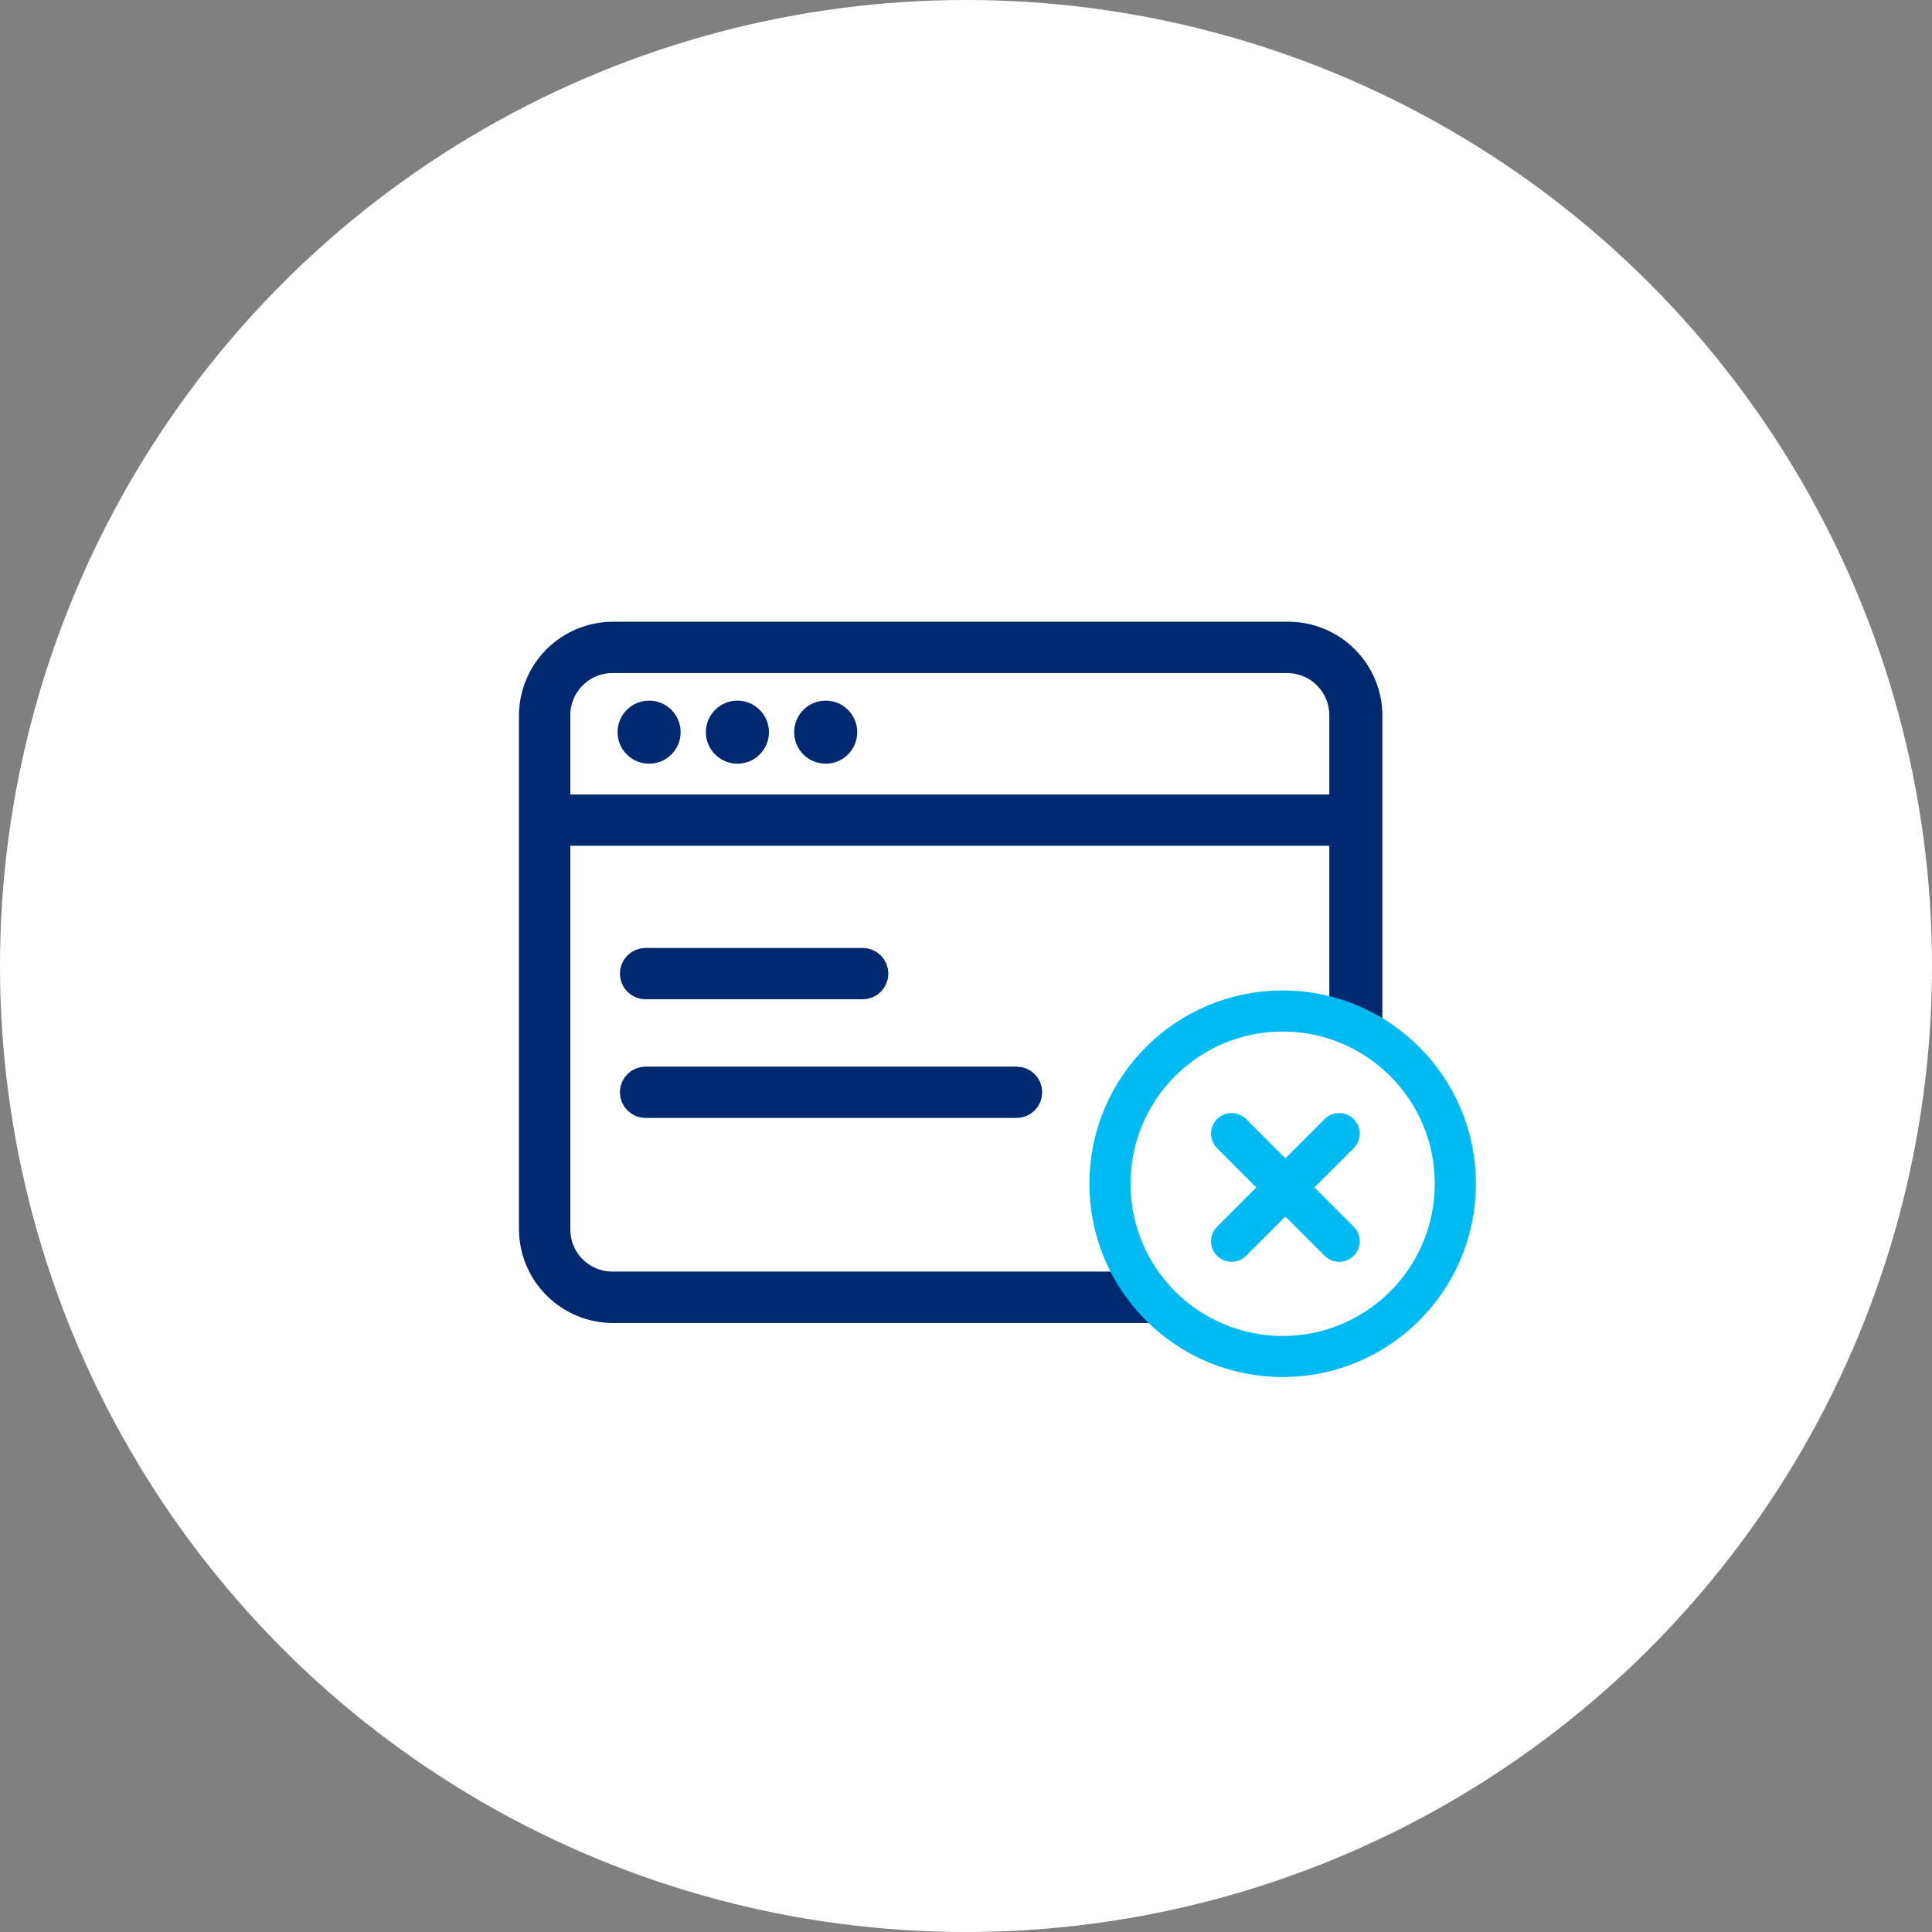
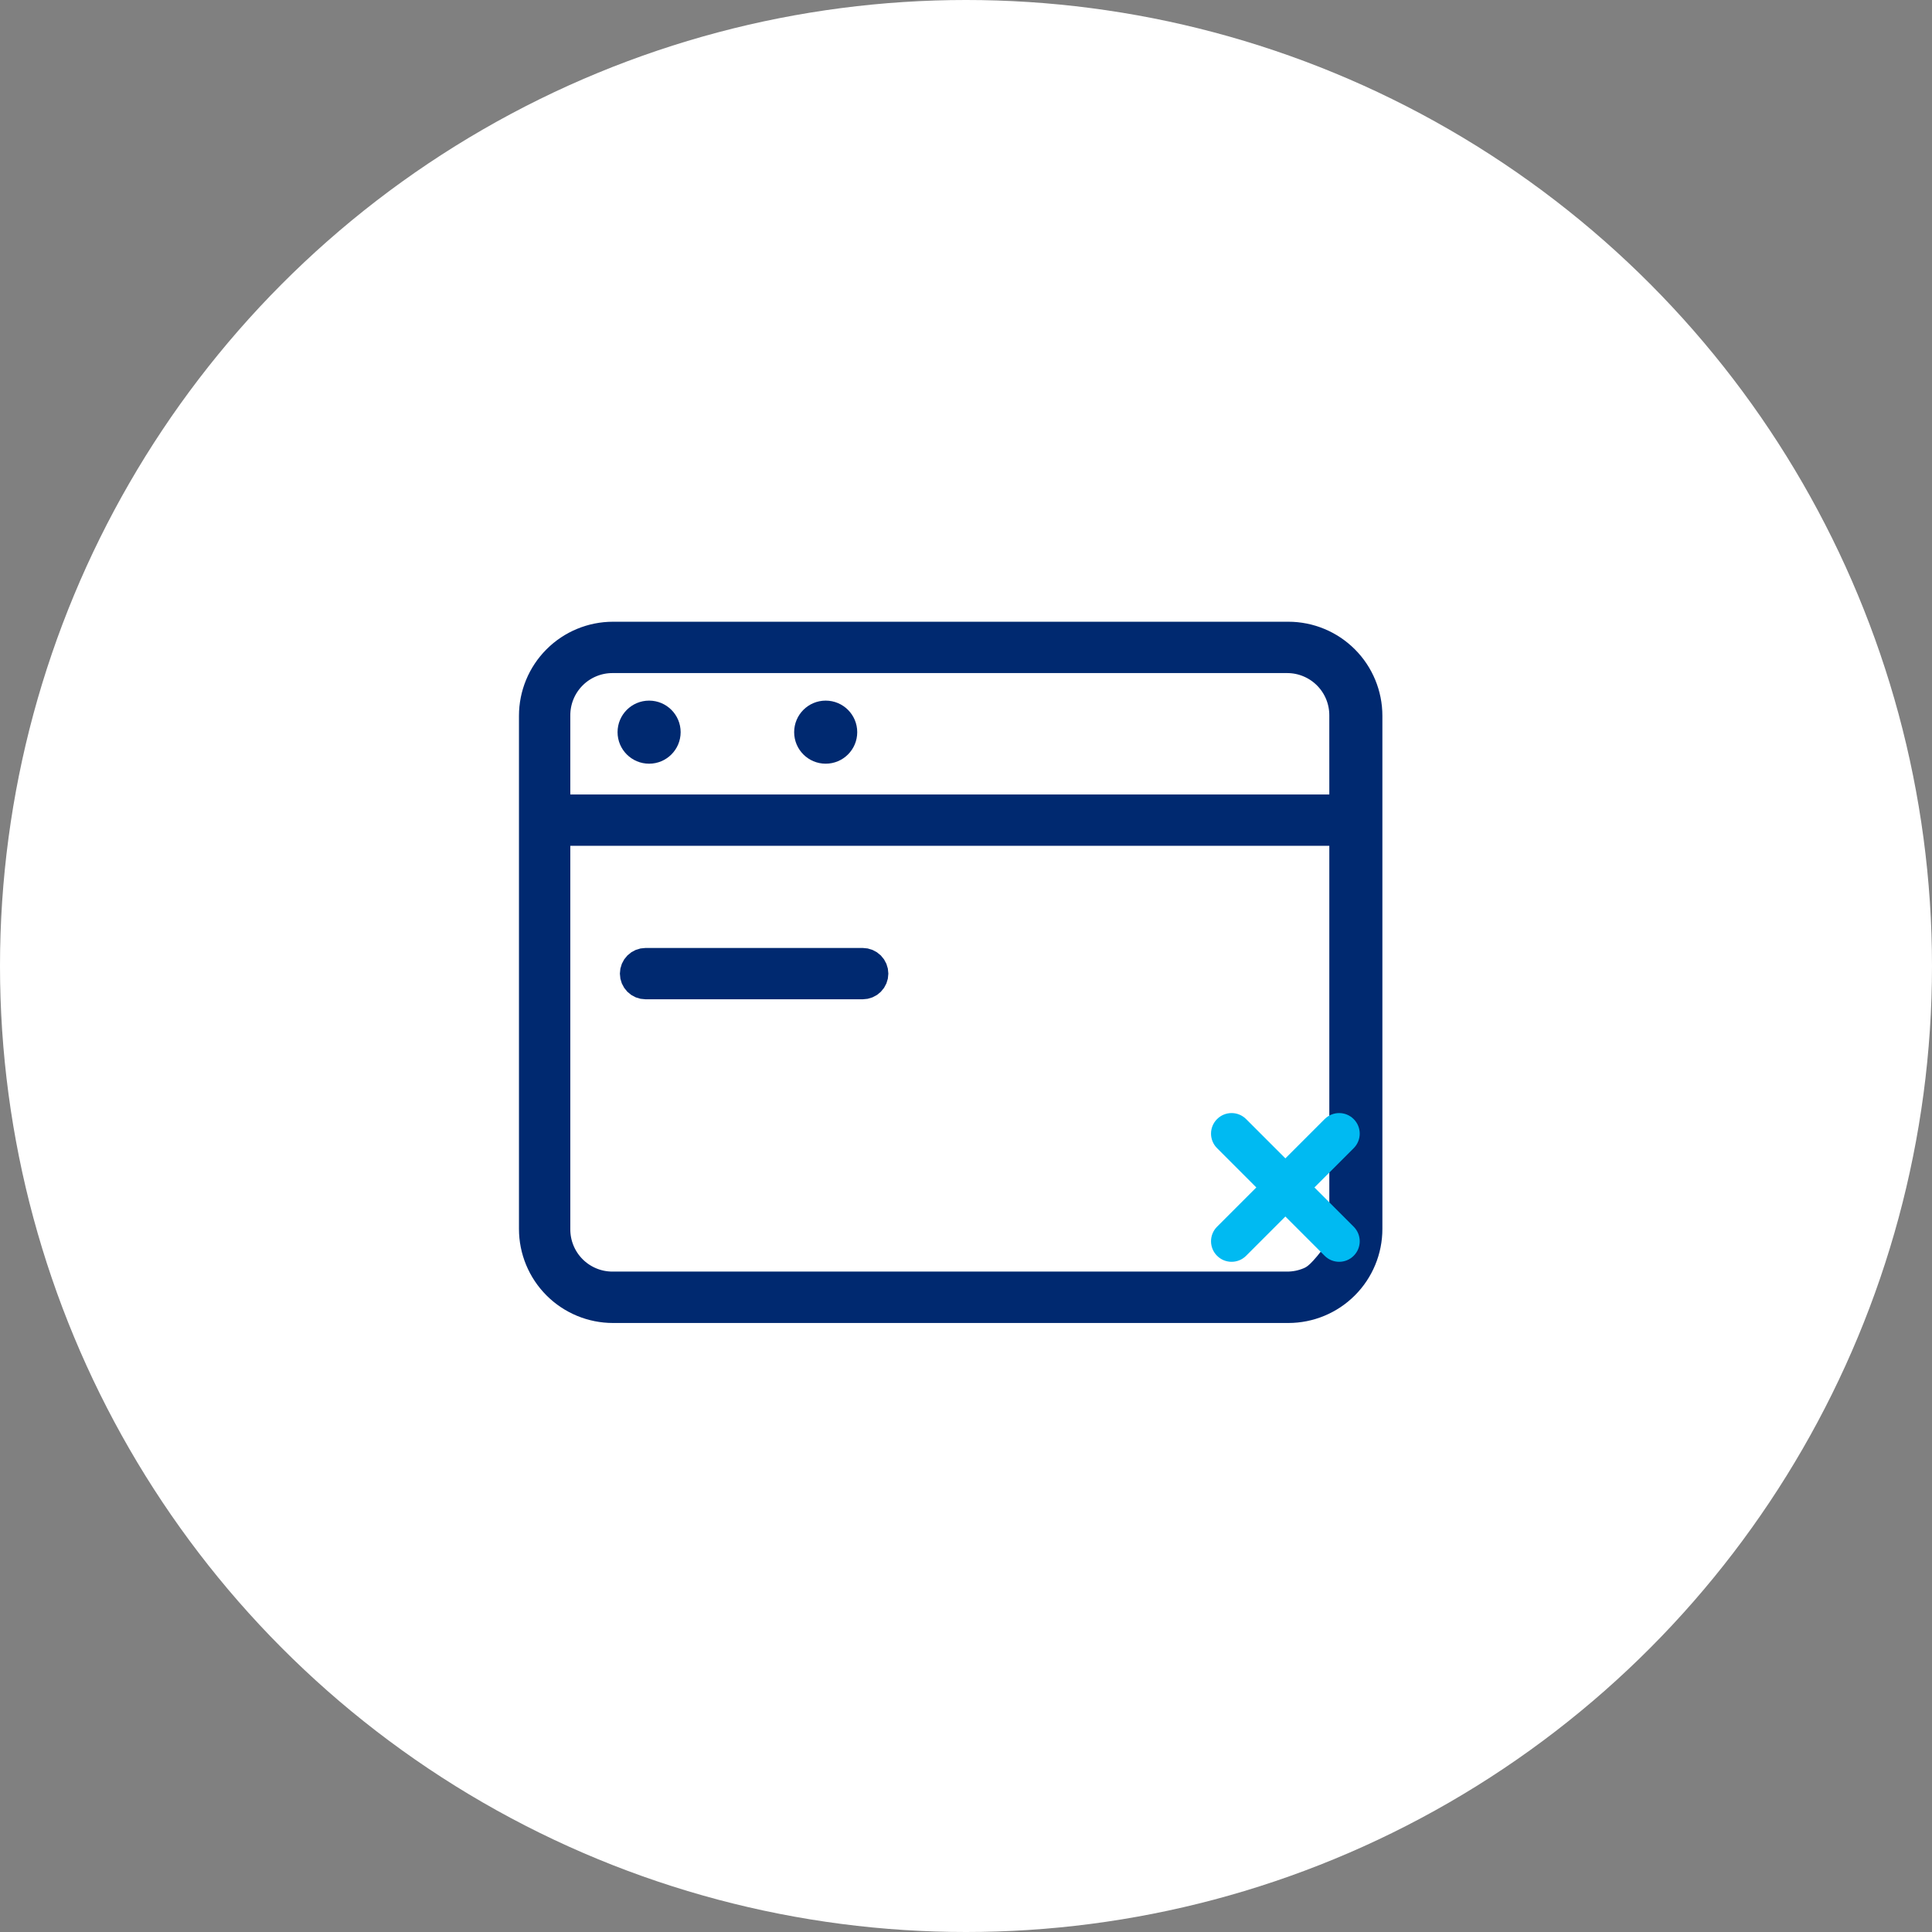
<svg xmlns="http://www.w3.org/2000/svg" width="94" height="94" viewBox="0 0 94 94" fill="none">
  <rect x="0" y="0" width="94" height="94" fill="#808080" stroke="none" />
  <circle cx="47" cy="47" r="47" fill="white" />
-   <path d="M24.5 31.5V58C24.5 61.6 28.5 61.5 30.5 61H64V34C64 32.667 63.6 29.9 62 29.5C60 29 32 29 28.5 29C25.7 29 24.667 30.667 24.5 31.5Z" fill="white" />
-   <path d="M66.509 34.828C66.509 33.812 66.106 32.839 65.388 32.121C64.67 31.403 63.697 31 62.682 31H29.826C28.812 31 27.838 31.403 27.121 32.121C26.403 32.839 26 33.812 26 34.828V59.791C26 60.807 26.403 61.78 27.121 62.498C27.838 63.216 28.812 63.619 29.826 63.619H62.682C63.697 63.619 64.67 63.216 65.388 62.498C66.106 61.78 66.509 60.807 66.509 59.791V34.828ZM62.63 62.618H29.796C29.426 62.618 29.061 62.545 28.72 62.402C28.379 62.26 28.069 62.052 27.809 61.789C27.549 61.527 27.343 61.215 27.204 60.873C27.065 60.531 26.995 60.164 26.998 59.794V40.402H65.427V59.795C65.43 60.165 65.36 60.531 65.221 60.873C65.082 61.216 64.876 61.527 64.616 61.79C64.356 62.052 64.047 62.261 63.706 62.403C63.365 62.545 62.999 62.618 62.63 62.618ZM65.427 39.404H26.998V34.822C26.995 34.452 27.065 34.085 27.204 33.743C27.343 33.401 27.549 33.089 27.809 32.827C28.069 32.564 28.379 32.356 28.72 32.214C29.061 32.071 29.426 31.998 29.796 31.998H62.628C62.998 31.998 63.364 32.071 63.704 32.214C64.045 32.356 64.355 32.564 64.615 32.827C64.875 33.089 65.081 33.401 65.22 33.743C65.359 34.085 65.429 34.452 65.426 34.822L65.427 39.404Z" fill="#002970" stroke="#002970" stroke-width="1.5" />
+   <path d="M66.509 34.828C66.509 33.812 66.106 32.839 65.388 32.121C64.67 31.403 63.697 31 62.682 31H29.826C28.812 31 27.838 31.403 27.121 32.121C26.403 32.839 26 33.812 26 34.828V59.791C26 60.807 26.403 61.78 27.121 62.498C27.838 63.216 28.812 63.619 29.826 63.619H62.682C63.697 63.619 64.67 63.216 65.388 62.498C66.106 61.78 66.509 60.807 66.509 59.791V34.828ZM62.63 62.618H29.796C29.426 62.618 29.061 62.545 28.72 62.402C28.379 62.26 28.069 62.052 27.809 61.789C27.549 61.527 27.343 61.215 27.204 60.873C27.065 60.531 26.995 60.164 26.998 59.794V40.402H65.427V59.795C65.43 60.165 65.36 60.531 65.221 60.873C64.356 62.052 64.047 62.261 63.706 62.403C63.365 62.545 62.999 62.618 62.63 62.618ZM65.427 39.404H26.998V34.822C26.995 34.452 27.065 34.085 27.204 33.743C27.343 33.401 27.549 33.089 27.809 32.827C28.069 32.564 28.379 32.356 28.72 32.214C29.061 32.071 29.426 31.998 29.796 31.998H62.628C62.998 31.998 63.364 32.071 63.704 32.214C64.045 32.356 64.355 32.564 64.615 32.827C64.875 33.089 65.081 33.401 65.22 33.743C65.359 34.085 65.429 34.452 65.426 34.822L65.427 39.404Z" fill="#002970" stroke="#002970" stroke-width="1.5" />
  <path d="M31.409 47.87H41.973C42.105 47.87 42.232 47.818 42.326 47.724C42.42 47.63 42.472 47.504 42.472 47.371C42.472 47.239 42.42 47.112 42.326 47.018C42.232 46.925 42.105 46.872 41.973 46.872H31.409C31.277 46.872 31.15 46.925 31.056 47.018C30.963 47.112 30.91 47.239 30.91 47.371C30.91 47.504 30.963 47.63 31.056 47.724C31.15 47.818 31.277 47.87 31.409 47.87Z" fill="#00BAF2" stroke="#002970" stroke-width="1.5" />
-   <path d="M49.459 52.645H31.409C31.277 52.645 31.15 52.697 31.056 52.791C30.963 52.884 30.91 53.011 30.91 53.144C30.91 53.276 30.963 53.403 31.056 53.496C31.15 53.59 31.277 53.643 31.409 53.643H49.459C49.591 53.643 49.718 53.59 49.812 53.496C49.905 53.403 49.958 53.276 49.958 53.144C49.958 53.011 49.905 52.884 49.812 52.791C49.718 52.697 49.591 52.645 49.459 52.645Z" fill="#00BAF2" stroke="#002970" stroke-width="1.5" />
  <path d="M31.582 37.157C32.429 37.157 33.116 36.47 33.116 35.623C33.116 34.775 32.429 34.088 31.582 34.088C30.734 34.088 30.047 34.775 30.047 35.623C30.047 36.47 30.734 37.157 31.582 37.157Z" fill="#002970" />
-   <path d="M35.879 37.157C36.726 37.157 37.413 36.47 37.413 35.623C37.413 34.775 36.726 34.088 35.879 34.088C35.031 34.088 34.344 34.775 34.344 35.623C34.344 36.47 35.031 37.157 35.879 37.157Z" fill="#002970" />
  <path d="M40.173 37.157C41.021 37.157 41.708 36.47 41.708 35.623C41.708 34.775 41.021 34.088 40.173 34.088C39.326 34.088 38.639 34.775 38.639 35.623C38.639 36.47 39.326 37.157 40.173 37.157Z" fill="#002970" />
-   <path d="M70.809 57.594C70.809 62.237 67.047 66 62.406 66C57.766 66 54.004 62.237 54.004 57.594C54.004 52.952 57.766 49.189 62.406 49.189C67.047 49.189 70.809 52.952 70.809 57.594Z" fill="white" stroke="#00BAF2" stroke-width="2" />
  <path d="M60.629 54.449C60.239 54.058 59.605 54.058 59.215 54.449C58.824 54.839 58.824 55.472 59.215 55.863L60.629 54.449ZM64.449 61.099C64.84 61.49 65.473 61.49 65.863 61.099C66.254 60.709 66.254 60.076 65.863 59.685L64.449 61.099ZM59.215 55.863L64.449 61.099L65.863 59.685L60.629 54.449L59.215 55.863Z" fill="#00BAF2" />
  <path d="M64.449 54.449C64.84 54.058 65.473 54.058 65.863 54.449C66.254 54.839 66.254 55.472 65.864 55.863L64.449 54.449ZM60.629 61.099C60.239 61.49 59.605 61.49 59.215 61.099C58.824 60.709 58.824 60.076 59.215 59.685L60.629 61.099ZM65.864 55.863L60.629 61.099L59.215 59.685L64.449 54.449L65.864 55.863Z" fill="#00BAF2" />
</svg>